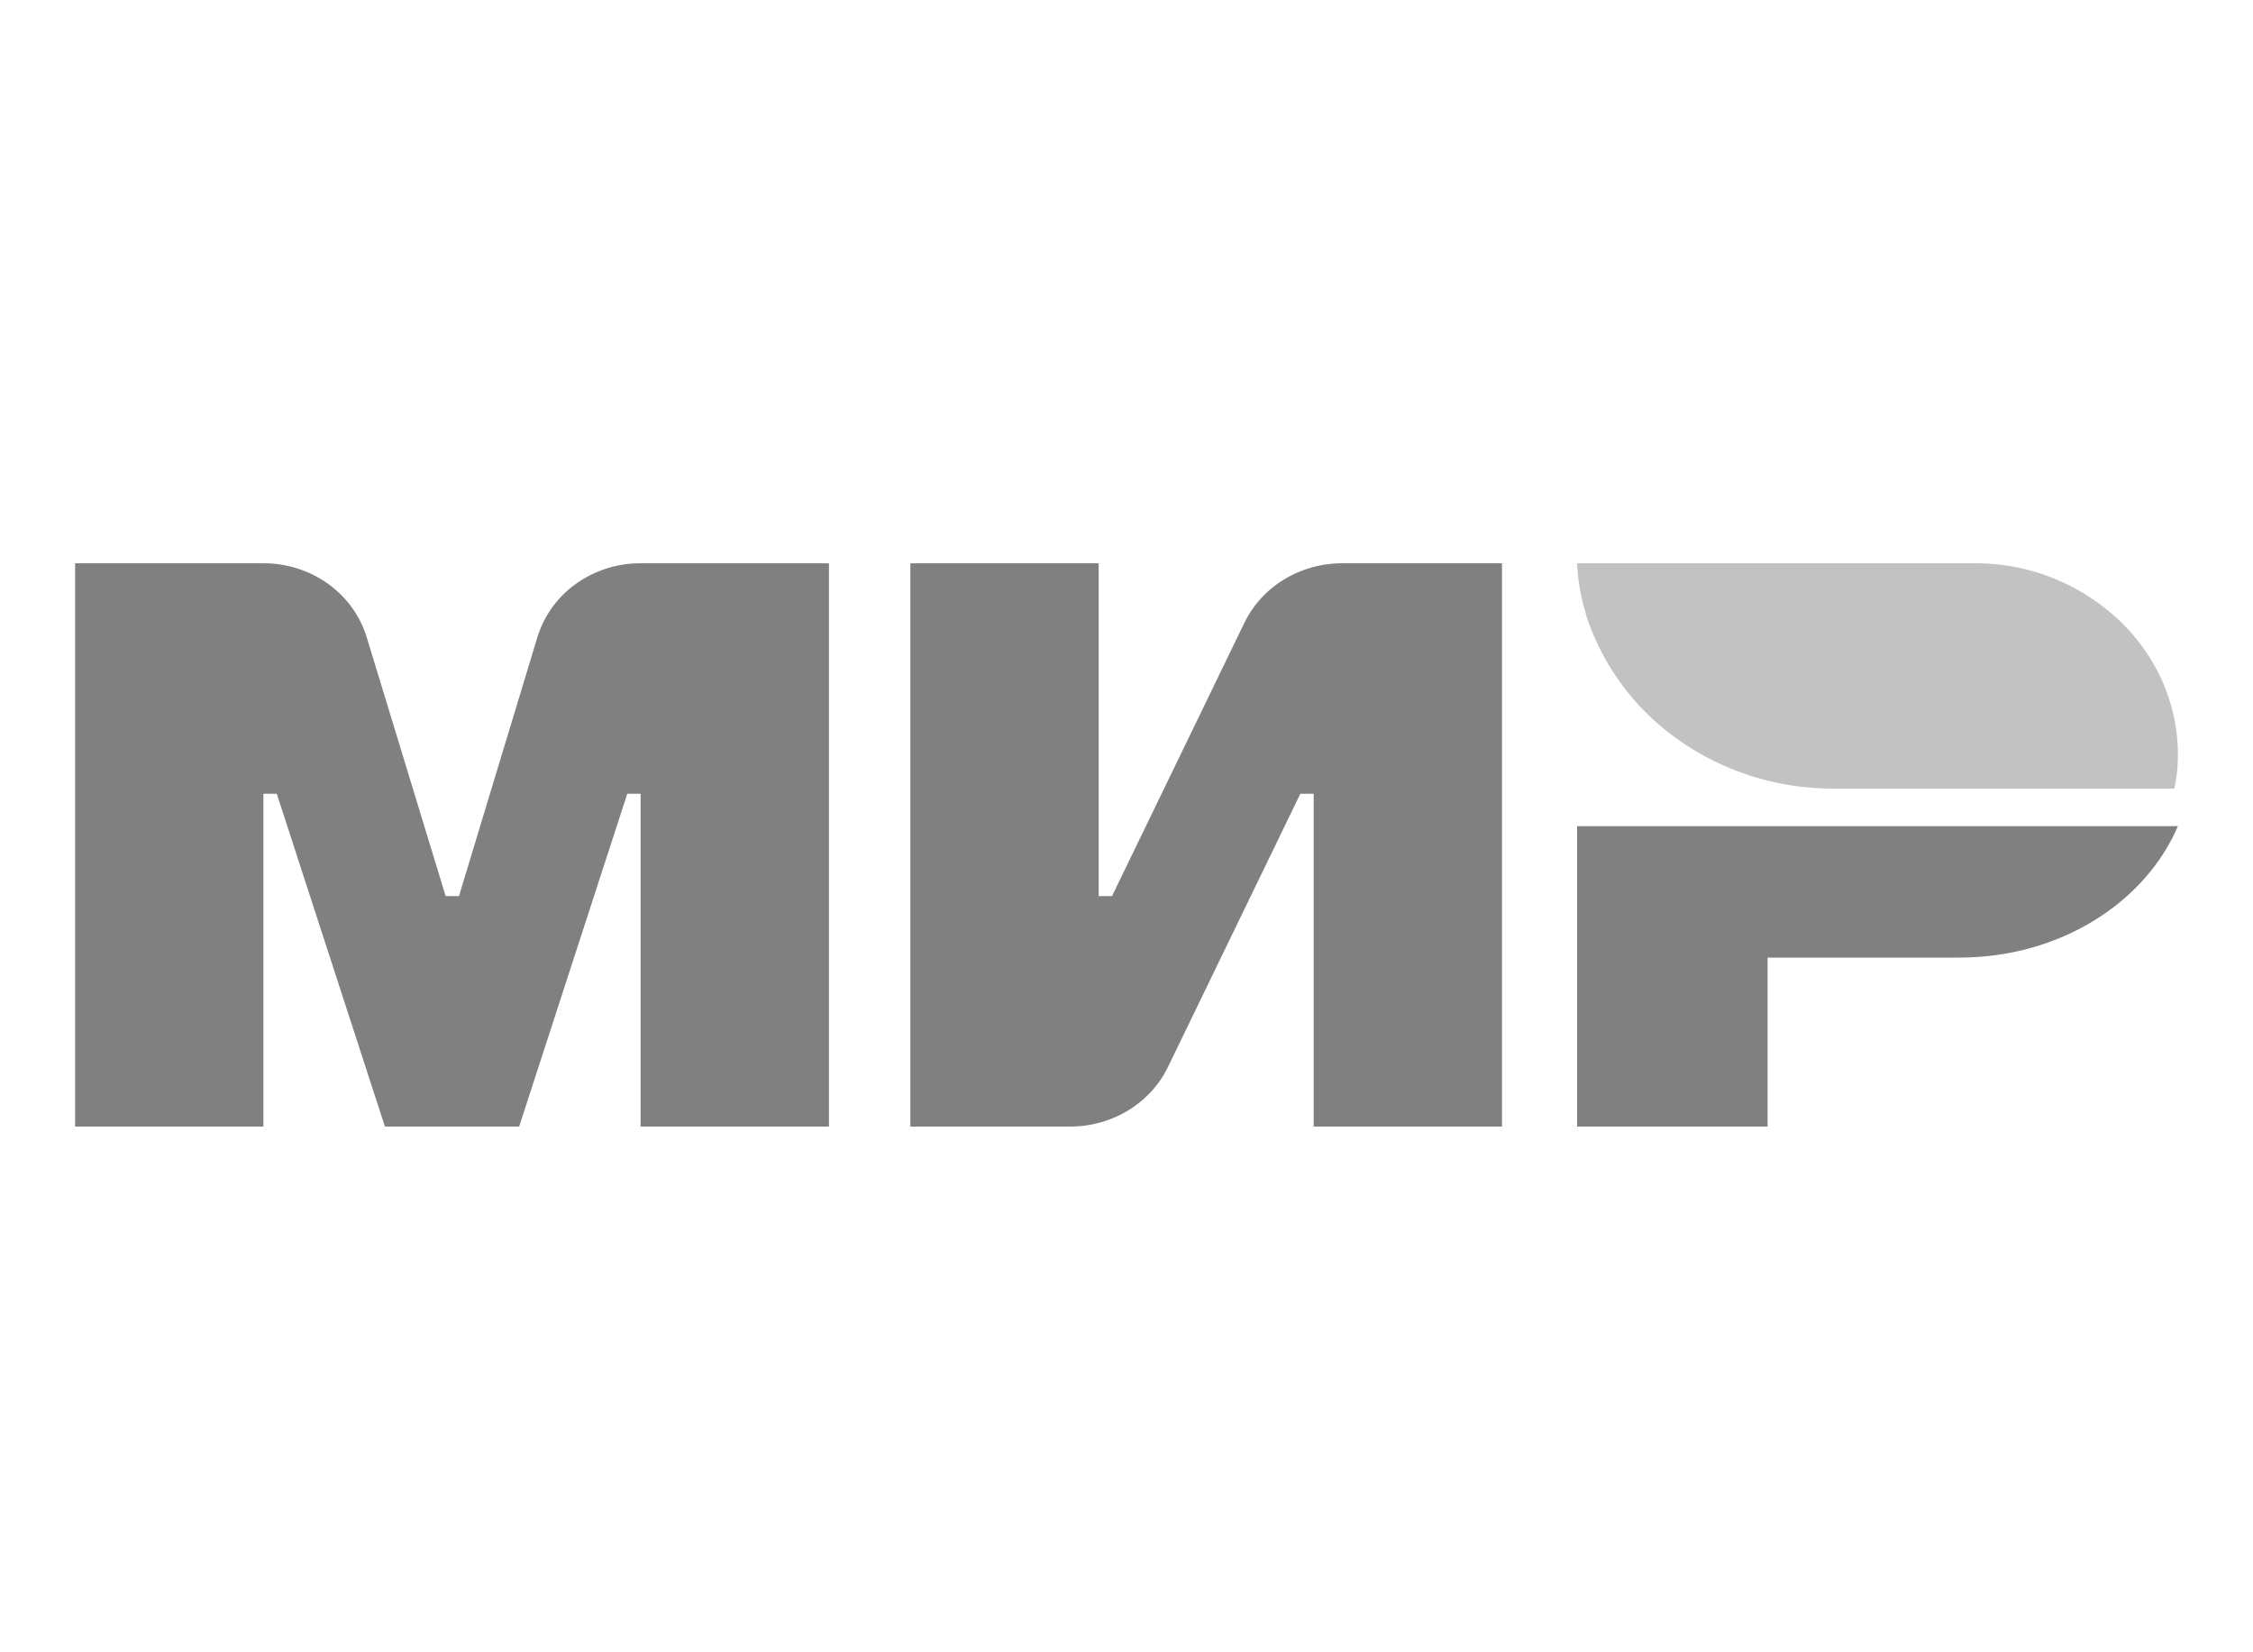
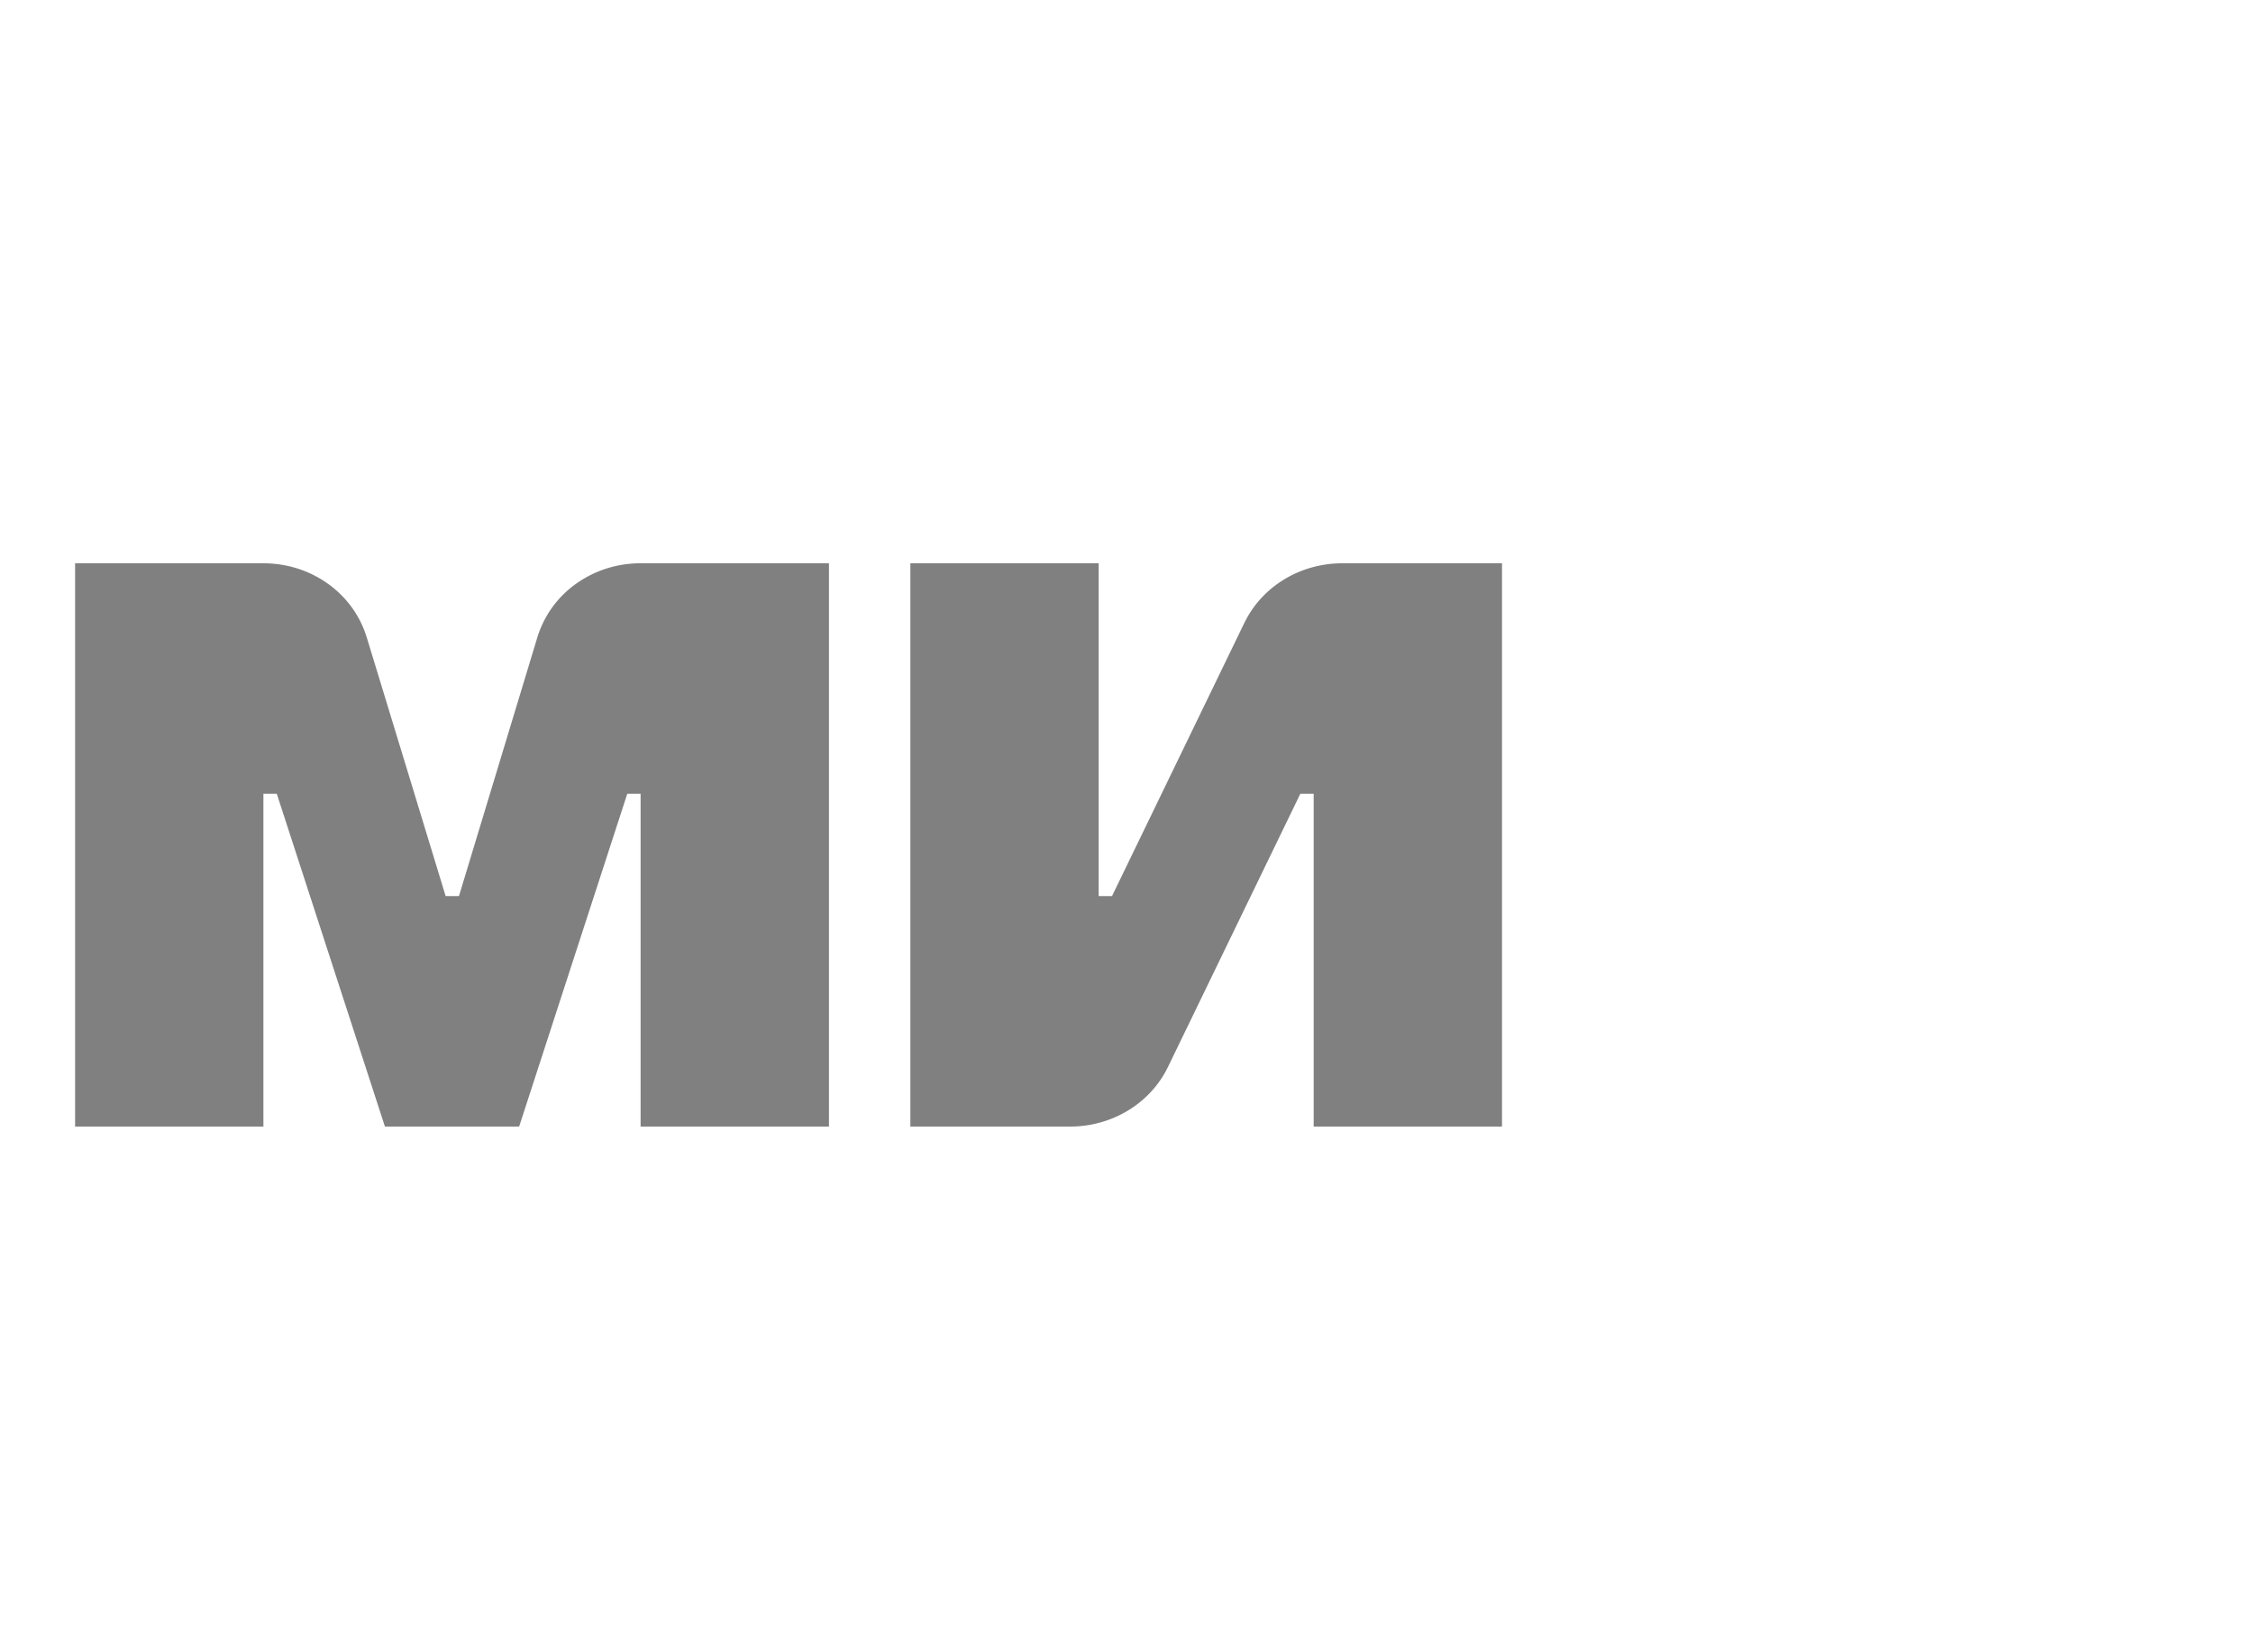
<svg xmlns="http://www.w3.org/2000/svg" width="60" height="44" fill="none" viewBox="0 0 60 44">
-   <path fill="gray" fill-rule="evenodd" d="M42 22v8h5.073v-4.5h5.107c2.666 0 4.943-1.452 5.82-3.5H42Z" clip-rule="evenodd" />
-   <path fill="#C2C2C2" fill-rule="evenodd" d="M42 15c.017.386.079.773.173 1.13.017.073.047.162.064.236.015.03.015.06.032.104a6.543 6.543 0 0 0 2.498 3.28 7.134 7.134 0 0 0 4.06 1.25h9.079a4.38 4.38 0 0 0 .094-.906c0-.708-.158-1.409-.462-2.056a5.08 5.08 0 0 0-1.304-1.7A5.56 5.56 0 0 0 52.578 15H42Z" clip-rule="evenodd" />
  <path fill="gray" fill-rule="evenodd" d="m33.14 16.584-3.526 7.279h-.355V15h-5.015v15h4.255c1.116 0 2.134-.616 2.604-1.585l3.526-7.277h.356V30H40V15h-4.255c-1.116 0-2.135.615-2.604 1.584Zm-23.374.386 2.102 6.892h.355l2.088-6.892a2.734 2.734 0 0 1 1.03-1.425 2.944 2.944 0 0 1 1.72-.545h5.015v15H17.06v-8.862h-.355L13.825 30h-3.574l-2.88-8.862h-.356V30H2V15h5.015c1.278 0 2.394.8 2.75 1.97Z" clip-rule="evenodd" />
</svg>